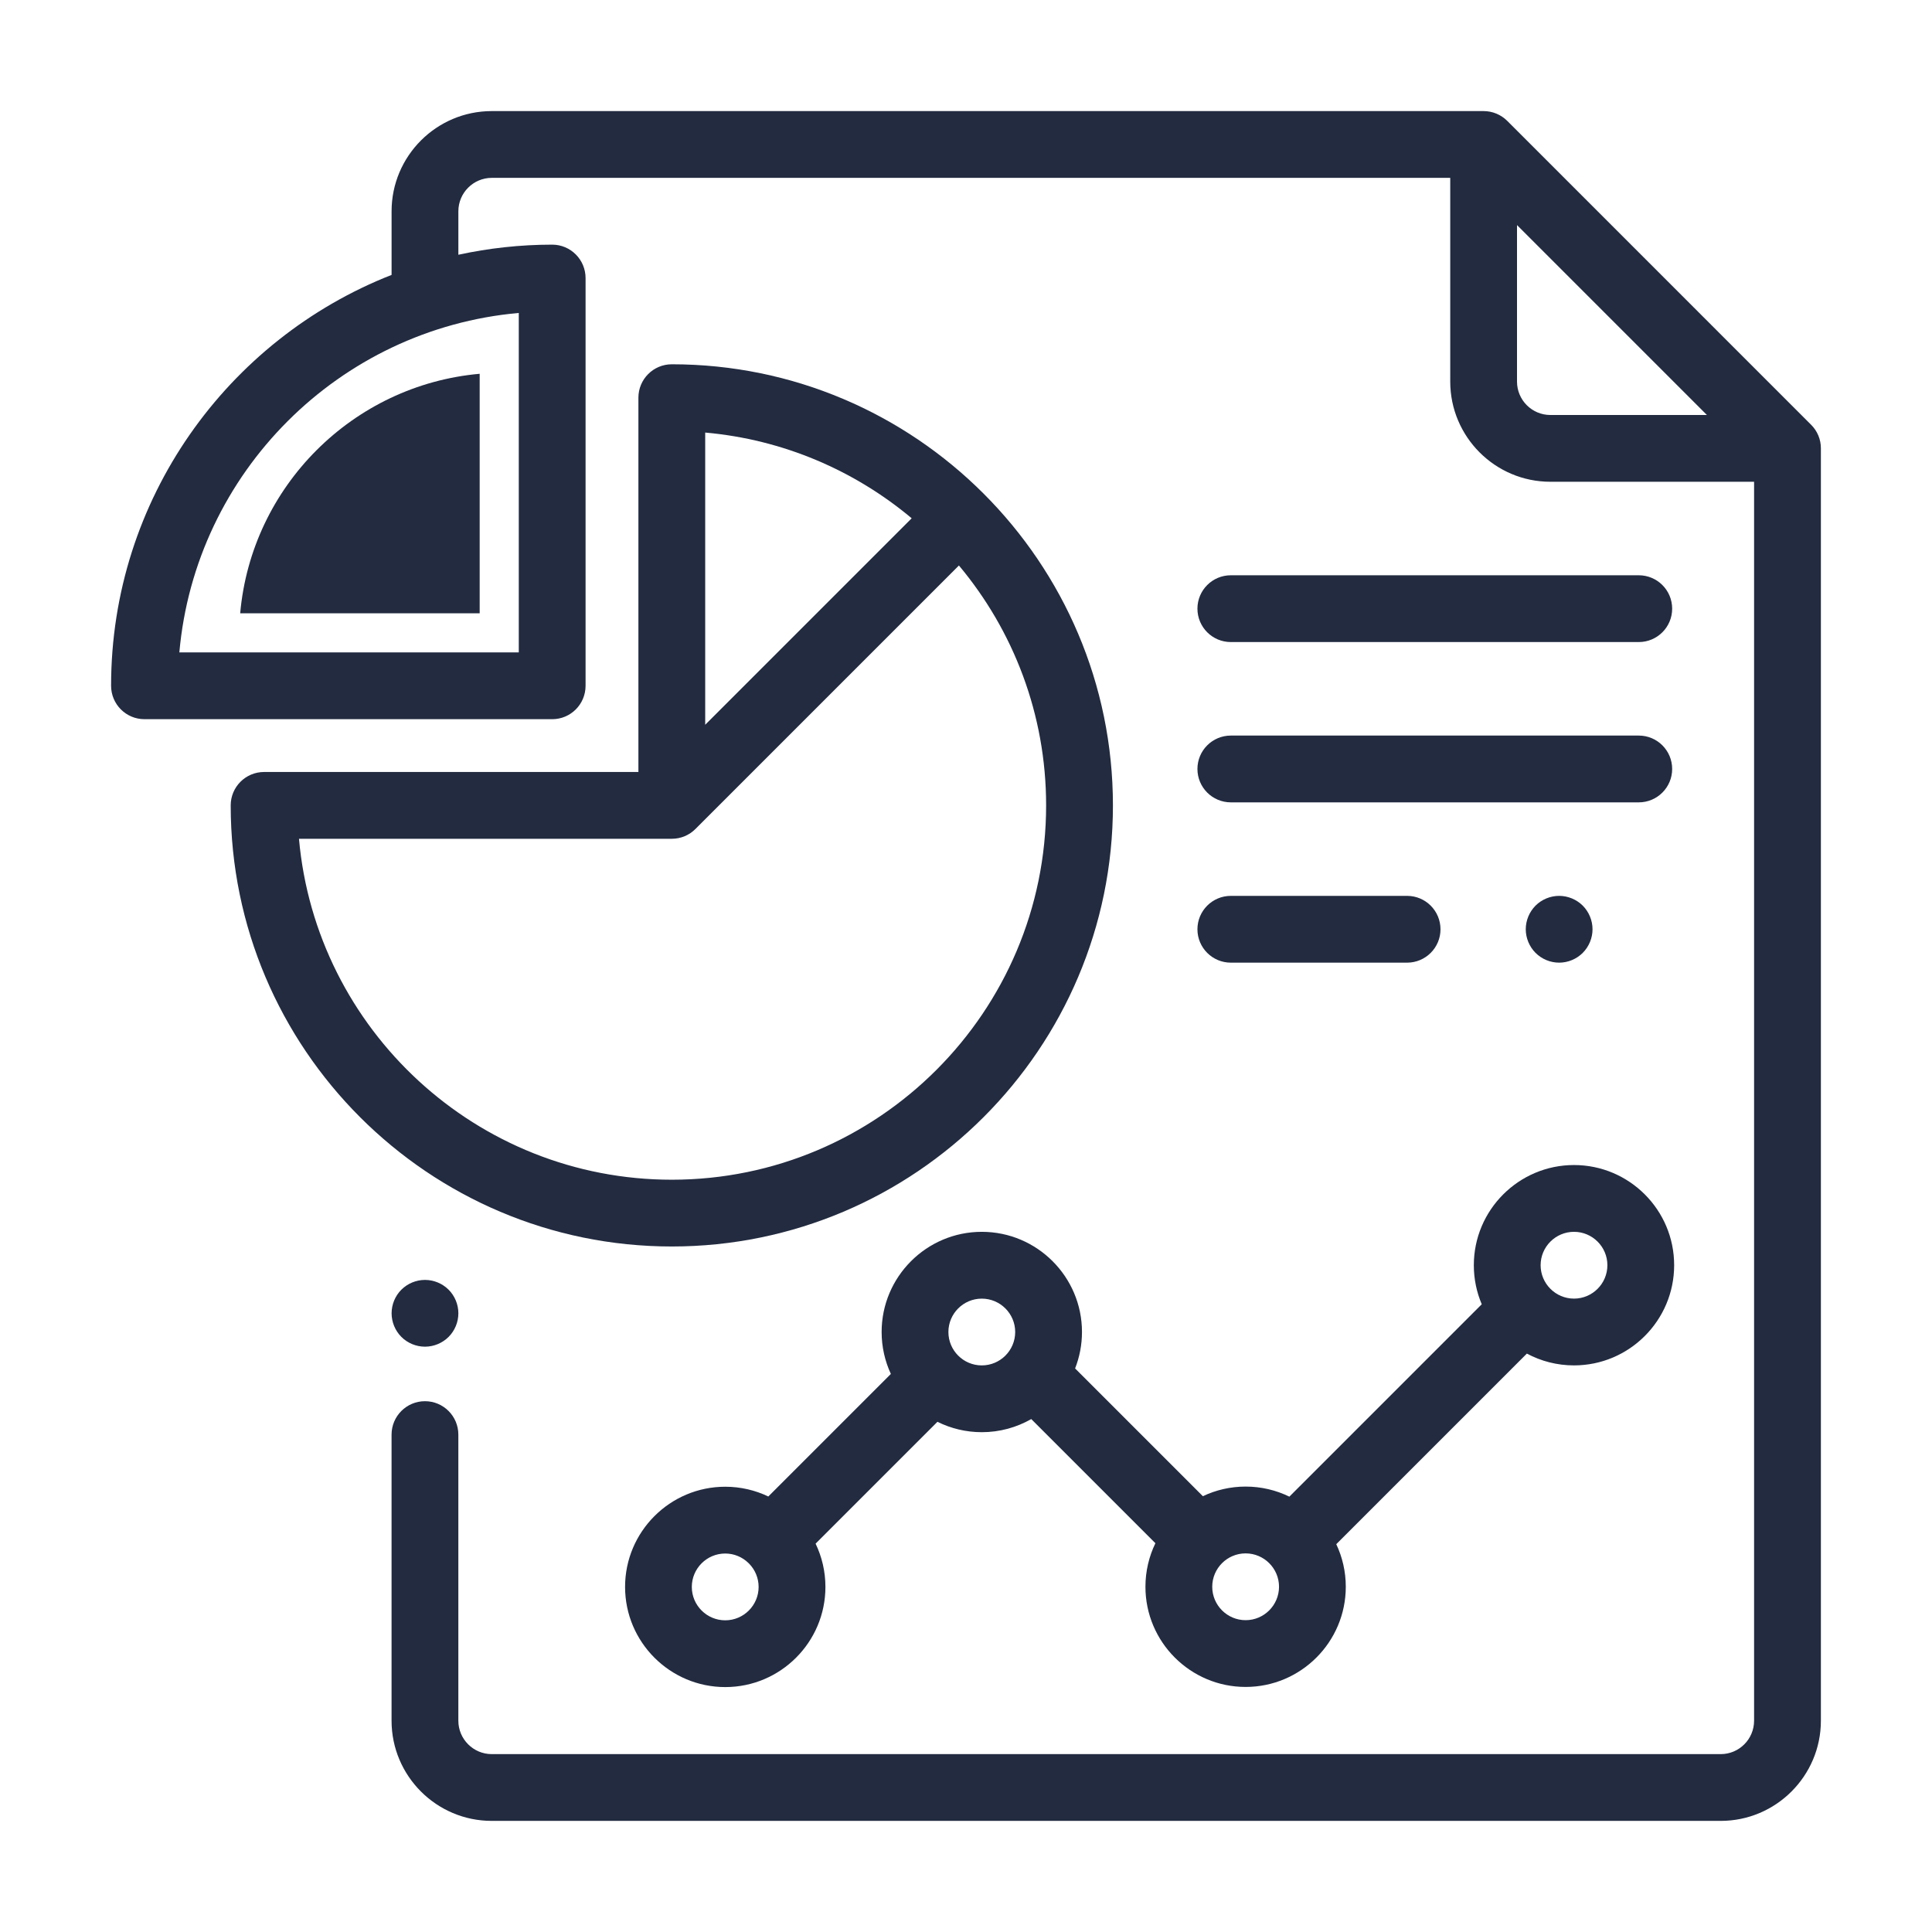
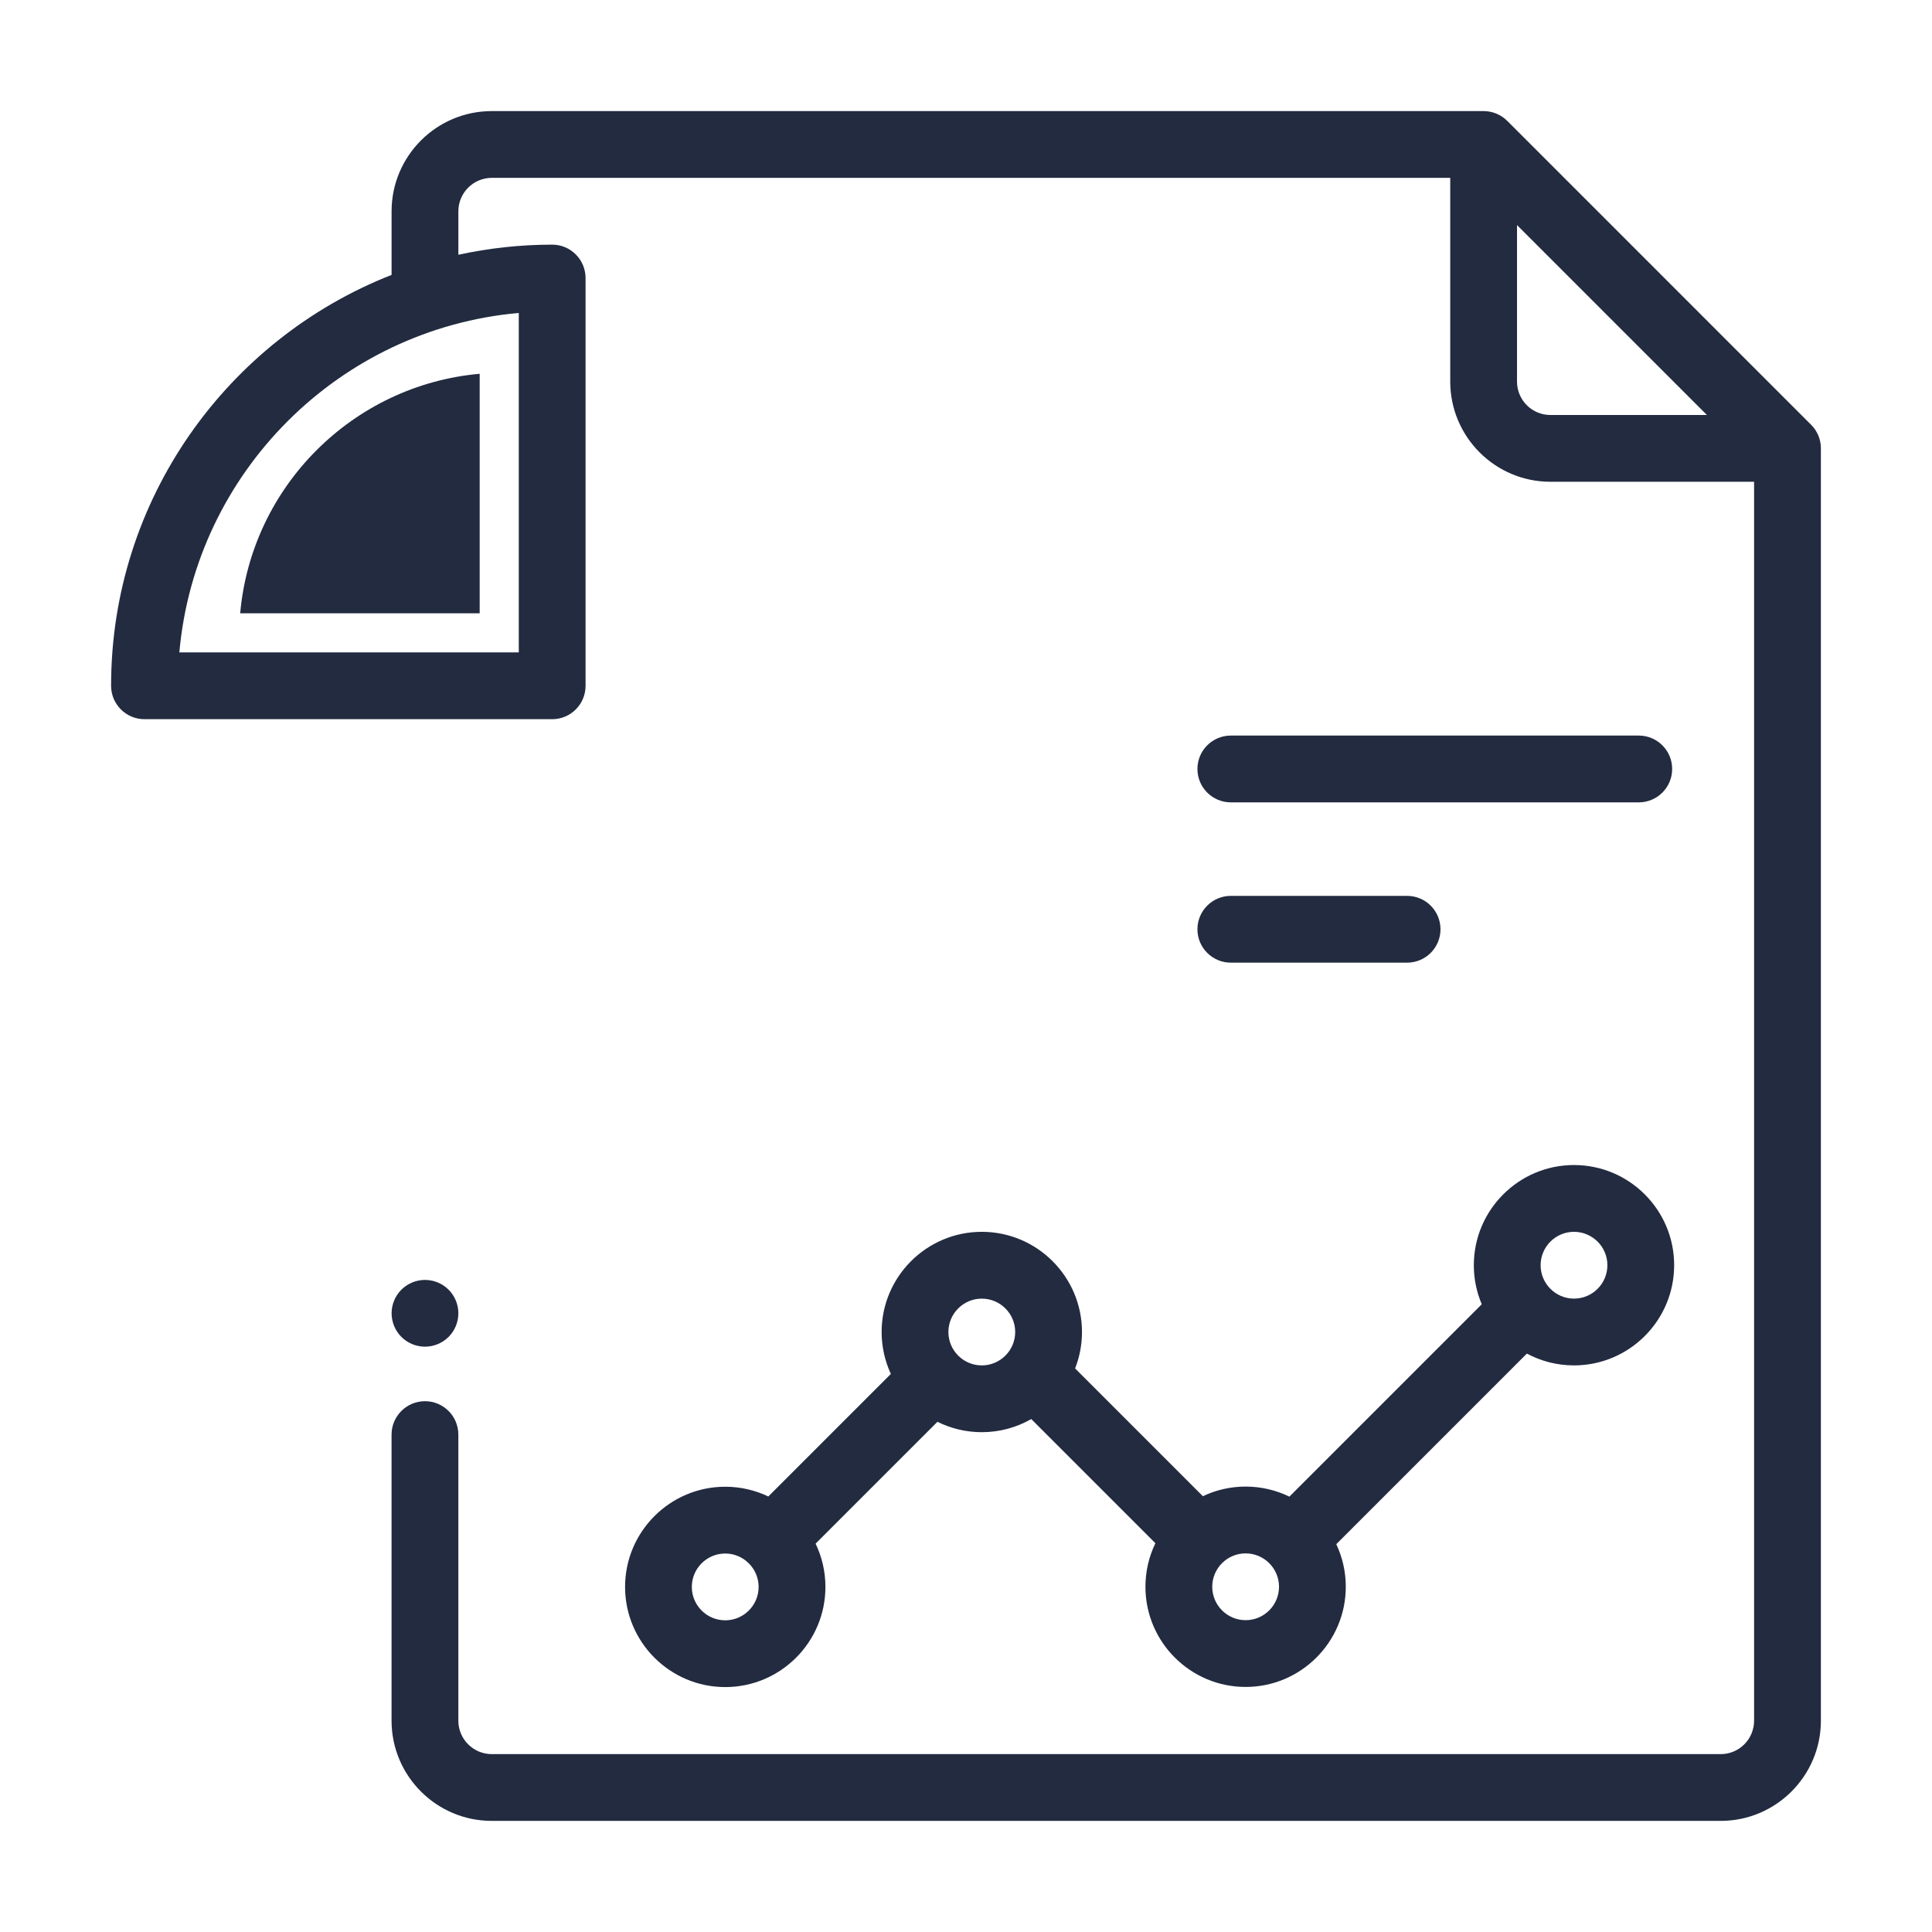
<svg xmlns="http://www.w3.org/2000/svg" version="1.1" id="Layer_1" x="0px" y="0px" viewBox="0 0 1000 1000" style="enable-background:new 0 0 1000 1000;" xml:space="preserve">
  <style type="text/css">
	.st0{fill:#222B40;}
</style>
  <g>
    <path class="st0" d="M937.41,219.84L780.14,62.56c-3.26-3.24-7.65-5.06-12.24-5.06H254.54c-28.61,0-51.86,23.26-51.86,51.86v32.93   C117.77,175.62,57.5,258.37,57.5,354.95c0,9.56,7.73,17.3,17.27,17.3h211.05c9.54,0,17.27-7.73,17.27-17.3V143.93   c0-9.53-7.73-17.3-17.27-17.3c-16.65,0-32.9,1.83-48.57,5.23v-22.5c0-9.53,7.76-17.3,17.3-17.3h496.09V197.5   c0,28.61,23.26,51.86,51.83,51.86h105.44v641.27c0,9.54-7.73,17.3-17.27,17.3h-636.1c-9.54,0-17.3-7.76-17.3-17.3V742.56   c0-9.54-7.73-17.3-17.27-17.3c-9.56,0-17.3,7.76-17.3,17.3v148.07c0,28.6,23.26,51.86,51.86,51.86h636.1   c28.57,0,51.86-23.26,51.86-51.86v-658.6C942.5,227.46,940.67,223.07,937.41,219.84z M268.52,161.98v175.7H92.83   C101.09,244.58,175.46,170.25,268.52,161.98z M802.47,214.8c-9.53,0-17.27-7.76-17.27-17.3v-81l98.3,98.3H802.47z" />
    <path class="st0" d="M248.28,193.47v123.96H124.32C130.15,251.75,182.62,199.31,248.28,193.47z" />
    <path class="st0" d="M232.19,667.54c-3.21-3.22-7.67-5.06-12.22-5.06s-9.01,1.85-12.22,5.06c-3.22,3.21-5.06,7.67-5.06,12.22   c0,4.55,1.85,9.01,5.06,12.22c3.21,3.22,7.67,5.06,12.22,5.06s9.01-1.85,12.22-5.06c3.22-3.21,5.06-7.67,5.06-12.22   C237.26,675.21,235.41,670.75,232.19,667.54z" />
-     <path class="st0" d="M347.73,188.55c-9.55,0-17.29,7.74-17.29,17.28v193.75H136.69c-9.54,0-17.28,7.74-17.28,17.28   c0,125.9,102.42,228.32,228.32,228.32c125.89,0,228.32-102.42,228.32-228.32S473.62,188.55,347.73,188.55z M365.01,223.89   c40.46,3.59,77.39,19.68,106.88,44.37L365.01,375.14V223.89z M347.73,610.62c-101.01,0-184.21-77.69-192.98-176.47h192.98   c4.77,0,9.09-1.93,12.22-5.06l0.01-0.01L496.34,292.7c28.16,33.65,45.13,76.97,45.13,124.17   C541.47,523.7,454.56,610.62,347.73,610.62z" />
    <path class="st0" d="M814.7,603.02c-28.59,0-51.85,23.26-51.85,51.85c0,7.17,1.46,14,4.1,20.21l-99.58,99.58   c-6.84-3.33-14.53-5.21-22.63-5.21c-7.92,0-15.42,1.79-22.14,4.98l-66.13-66.13c2.29-5.85,3.56-12.21,3.56-18.86   c0-28.59-23.26-51.85-51.85-51.85c-28.59,0-51.85,23.26-51.85,51.85c0,7.75,1.72,15.1,4.78,21.71l-63.43,63.43   c-6.76-3.23-14.32-5.05-22.29-5.05c-28.59,0-51.85,23.26-51.85,51.85c0,28.59,23.26,51.85,51.85,51.85   c28.59,0,51.85-23.26,51.85-51.85c0-8.01-1.83-15.61-5.09-22.39l63.07-63.07c6.93,3.44,14.72,5.38,22.96,5.38   c9.31,0,18.04-2.48,25.6-6.79l64.26,64.26c-3.31,6.82-5.16,14.47-5.16,22.54c0,28.59,23.26,51.85,51.85,51.85   c28.59,0,51.85-23.26,51.85-51.85c0-7.88-1.77-15.35-4.93-22.04l98.65-98.65c7.28,3.89,15.58,6.11,24.39,6.11   c28.59,0,51.85-23.26,51.85-51.85C866.56,626.28,843.3,603.02,814.7,603.02z M375.37,838.67c-9.53,0-17.29-7.75-17.29-17.28   c0-9.53,7.76-17.29,17.29-17.29c4.64,0,8.85,1.85,11.96,4.84l0.2,0.22l0.26,0.23c3.01,3.11,4.87,7.34,4.87,12   C392.66,830.92,384.9,838.67,375.37,838.67z M508.17,706.73c-9.53,0-17.28-7.75-17.28-17.28s7.75-17.28,17.28-17.28   s17.29,7.75,17.29,17.28S517.7,706.73,508.17,706.73z M644.73,838.6c-9.53,0-17.28-7.76-17.28-17.29c0-9.53,7.75-17.28,17.28-17.28   c9.53,0,17.29,7.75,17.29,17.28C662.01,830.85,654.26,838.6,644.73,838.6z M814.7,672.16c-9.53,0-17.28-7.76-17.28-17.29   c0-9.53,7.75-17.28,17.28-17.28c9.53,0,17.28,7.75,17.28,17.28C831.98,664.41,824.23,672.16,814.7,672.16z" />
    <path class="st0" d="M728.31,463.7h-91.23c-9.55,0-17.29,7.74-17.29,17.29c0,9.54,7.74,17.28,17.29,17.28h91.23   c9.54,0,17.29-7.74,17.29-17.28C745.59,471.44,737.85,463.7,728.31,463.7z" />
-     <path class="st0" d="M819.23,468.76c-3.21-3.21-7.67-5.06-12.22-5.06s-9.01,1.85-12.22,5.06c-3.21,3.22-5.06,7.67-5.06,12.22   c0,4.55,1.85,9,5.06,12.22c3.22,3.22,7.66,5.07,12.22,5.07c4.55,0,9.01-1.85,12.22-5.07c3.21-3.21,5.06-7.67,5.06-12.22   C824.29,476.43,822.44,471.98,819.23,468.76z" />
-     <path class="st0" d="M848.22,297.76H637.08c-9.55,0-17.29,7.74-17.29,17.28c0,9.55,7.74,17.29,17.29,17.29h211.14   c9.55,0,17.29-7.74,17.29-17.29C865.51,305.5,857.77,297.76,848.22,297.76z" />
    <path class="st0" d="M848.22,380.73H637.08c-9.55,0-17.29,7.74-17.29,17.28c0,9.55,7.74,17.29,17.29,17.29h211.14   c9.55,0,17.29-7.74,17.29-17.29C865.51,388.47,857.77,380.73,848.22,380.73z" />
  </g>
</svg>